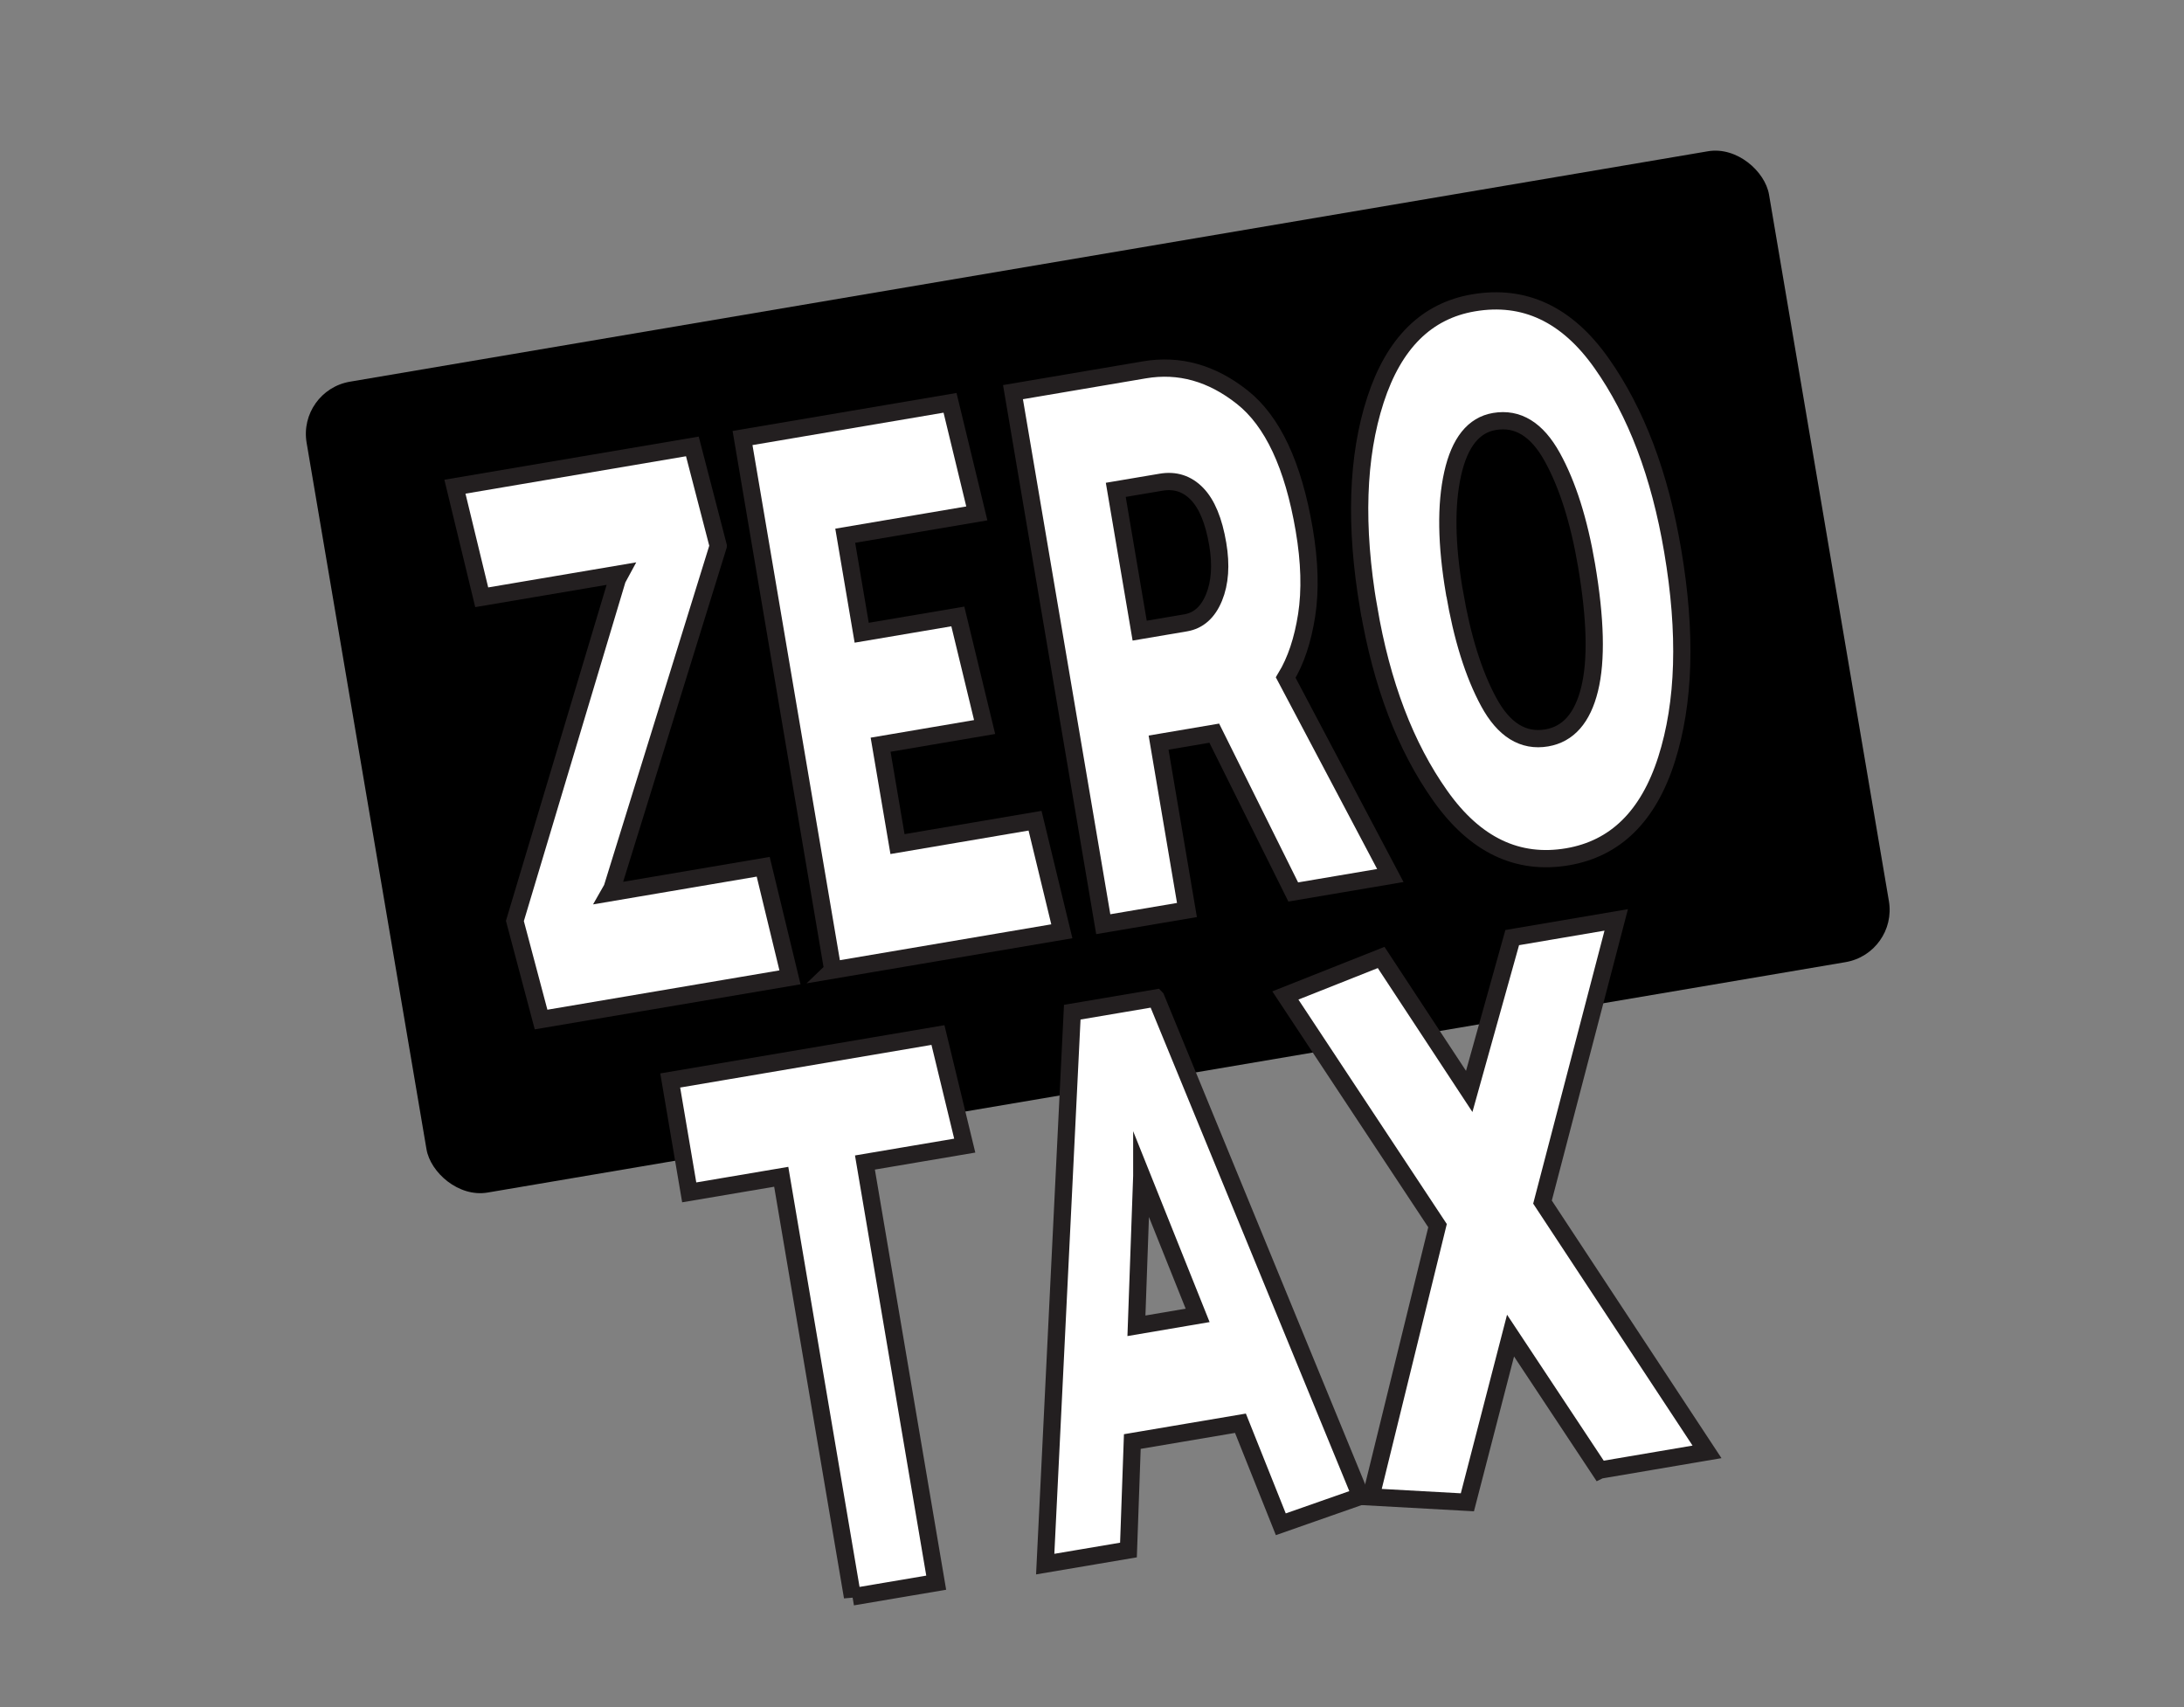
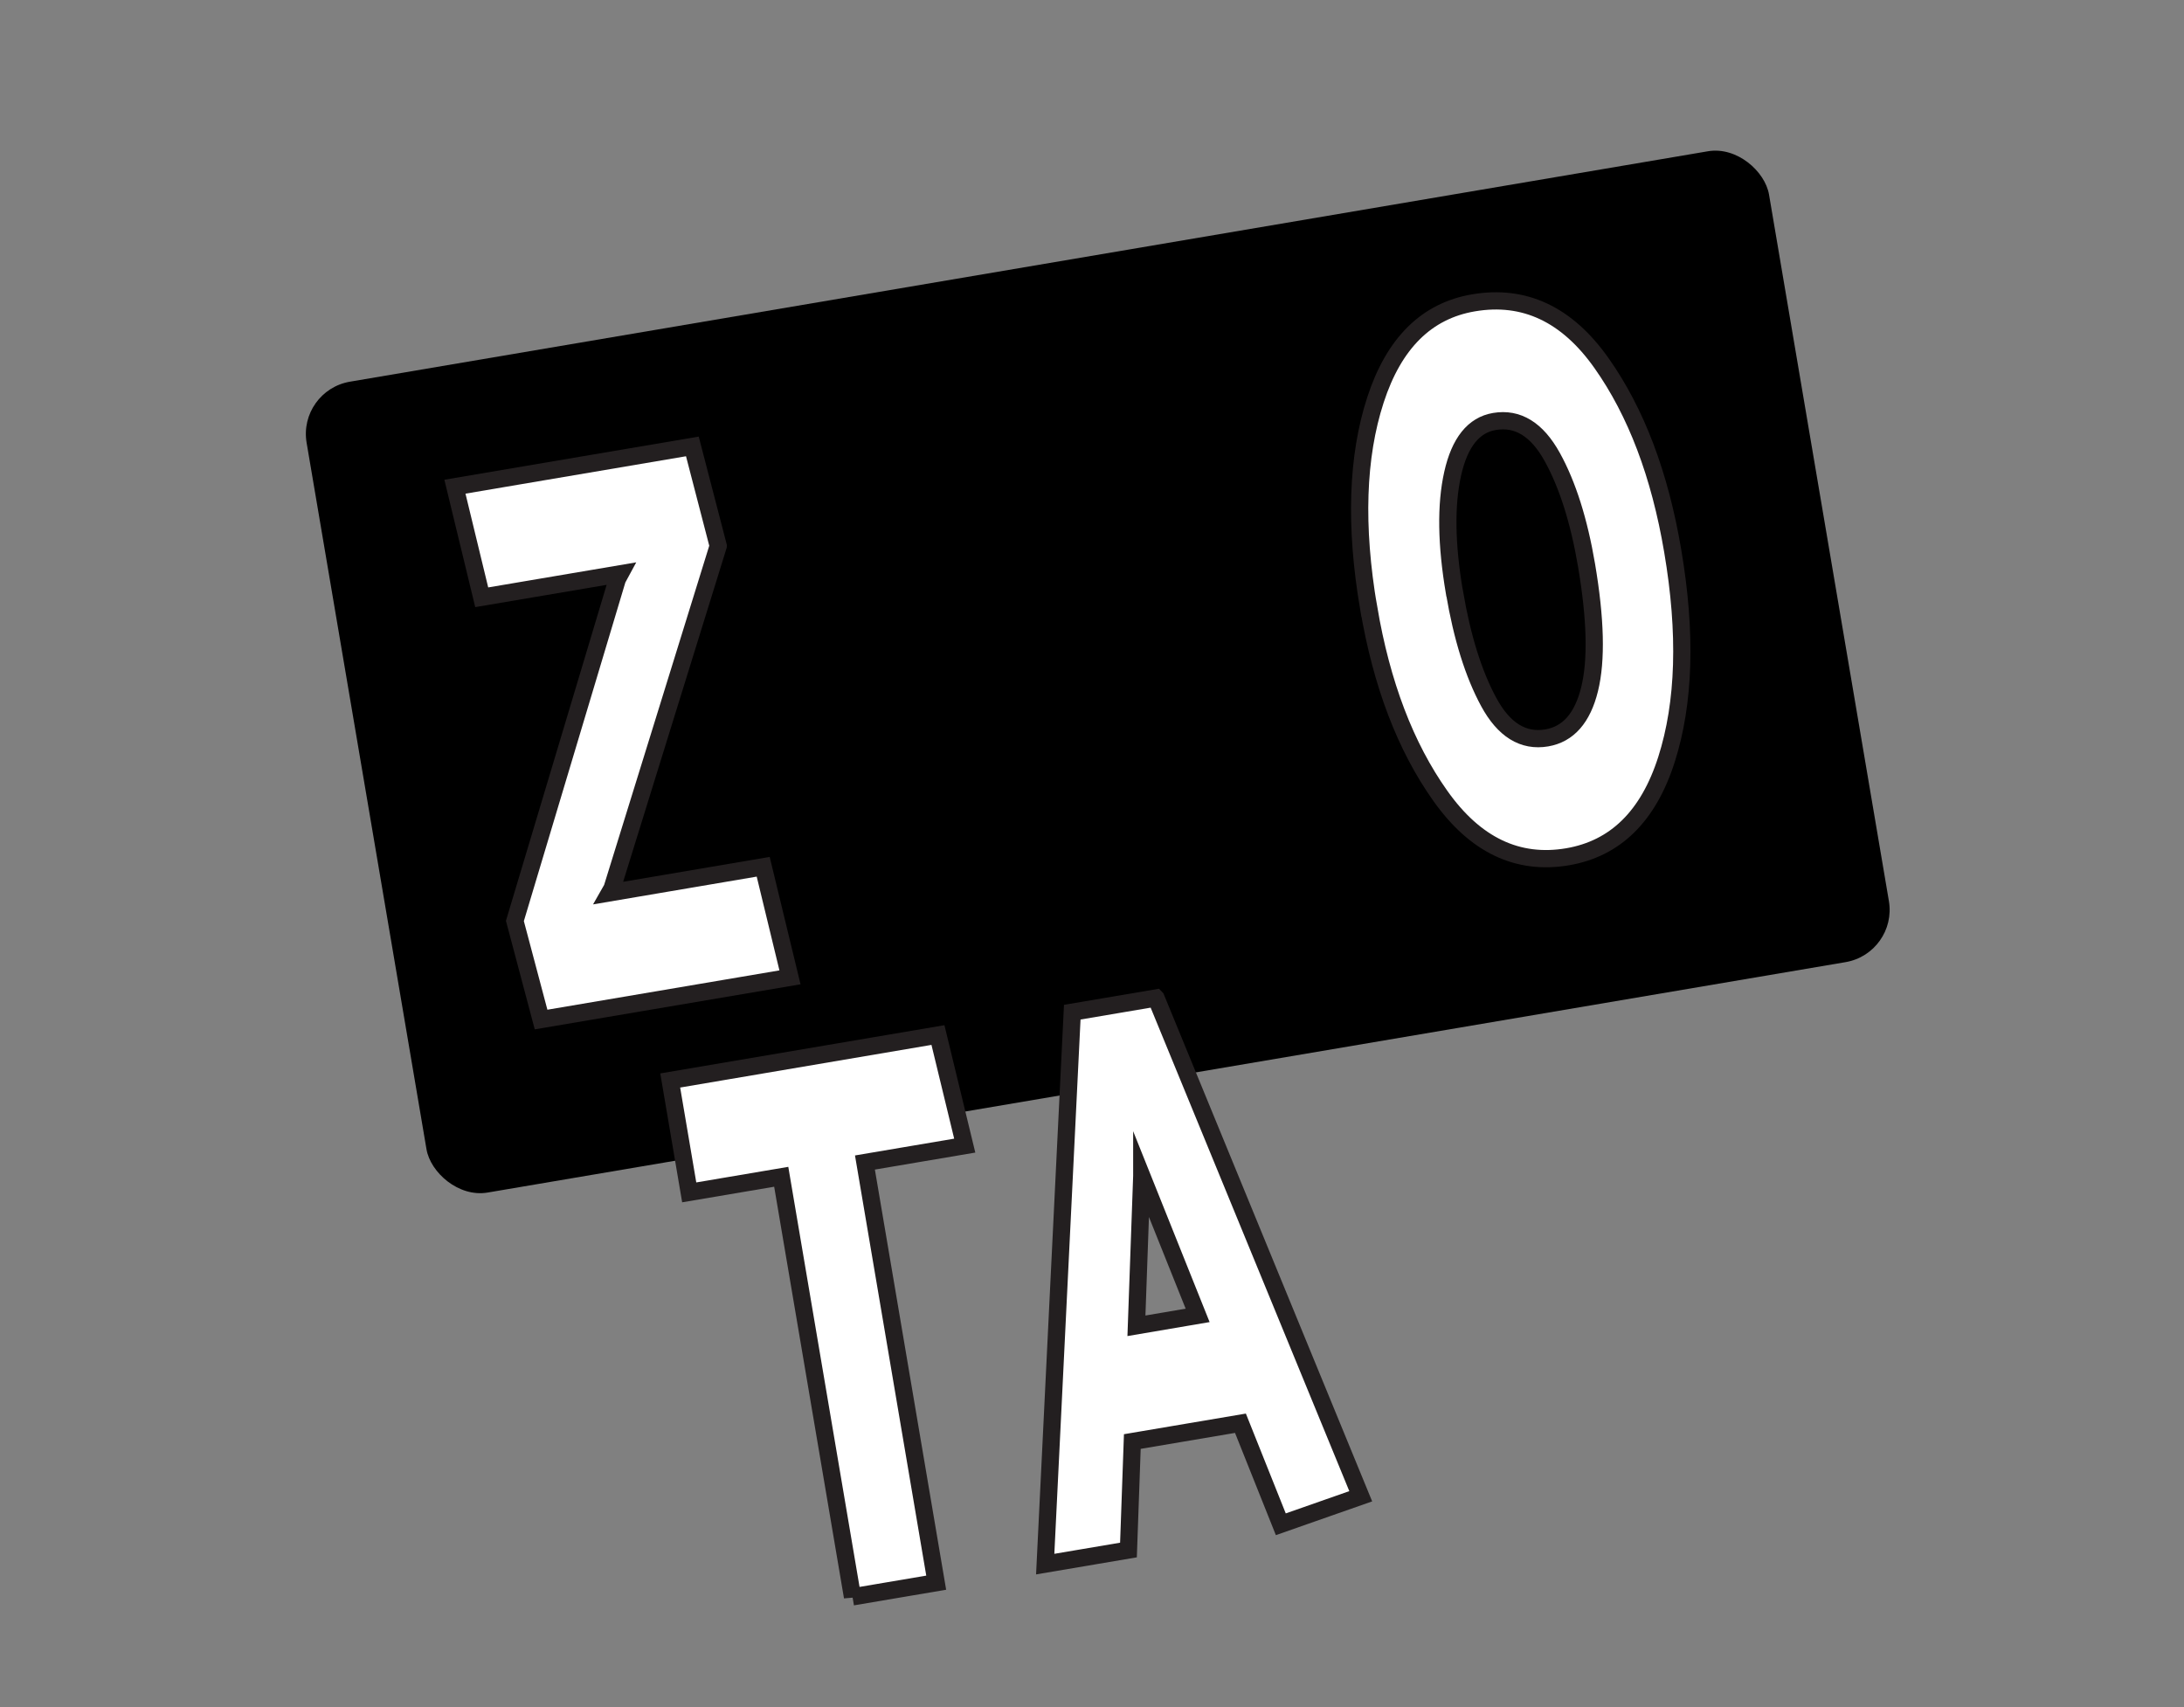
<svg xmlns="http://www.w3.org/2000/svg" viewBox="0 0 249.45 195.02">
  <rect x="0" y="0" width="249.45" height="195.02" fill="#808080" stroke="none" />
  <defs>
    <style>
      .cls-1 {
        mix-blend-mode: screen;
        opacity: .5;
      }

      .cls-2 {
        fill: url(#radial-gradient);
      }

      .cls-3 {
        fill: #fff;
        stroke: #231f20;
        stroke-miterlimit: 10;
        stroke-width: 1.97px;
      }

      .cls-4 {
        isolation: isolate;
      }

      .cls-5 {
        mix-blend-mode: multiply;
      }

      .cls-6 {
        clip-path: url(#clippath);
      }

      .cls-7 {
        fill: #f8b816;
      }
    </style>
    <clipPath id="clippath">
      <rect class="cls-7" x="-2187.06" y="-1385.91" width="2057.14" height="1164.84" />
    </clipPath>
    <radialGradient id="radial-gradient" cx="-1578.73" cy="-648.08" fx="-1578.73" fy="-648.08" r="1455.23" gradientTransform="translate(0 3.65) scale(1 1.02)" gradientUnits="userSpaceOnUse">
      <stop offset="0" stop-color="#fff" />
      <stop offset=".18" stop-color="#d5d5d5" />
      <stop offset=".59" stop-color="#6d6d6d" />
      <stop offset="1" stop-color="#000" />
    </radialGradient>
  </defs>
  <g class="cls-4">
    <g id="Layer_2" data-name="Layer 2">
      <g>
-         <rect class="cls-7" x="-2187.06" y="-1385.91" width="2057.14" height="1164.84" />
        <g class="cls-6">
          <g class="cls-5">
            <g class="cls-1">
-               <path class="cls-2" d="M-1293.32,916.4l-277.96-1591.59,542.14,1519.64-264.17,71.95h0s0,0,0,0ZM-1708.03,935.3h273.49l-136.75-1610.5-136.75,1610.49h0ZM-1849.24,916.4l277.96-1591.6-542.14,1519.64,264.17,71.96ZM-2245.01,789.04l673.73-1464.23-910.58,1325.22,236.85,139.01ZM-2594.87,561.89l1023.59-1237.09L-2788.25,365.3l193.39,196.59ZM-2874.97,250.44l1303.68-925.63L-3011.71,9.67l136.74,240.77ZM-3066.22-124.1l1494.94-551.1-1565.72,282.56,70.78,268.54ZM-3155.6-536.19l1584.31-139.01-1584.31-139v278.01ZM-3137-957.75l1565.72,282.56-1494.94-551.09-70.79,268.54ZM-3011.71-1360.06l1440.43,684.86-1303.68-925.63-136.75,240.76ZM-2788.26-1715.7L-1571.28-675.2l-1023.58-1237.08-193.39,196.58ZM-2481.86-2000.42l910.58,1325.23-673.73-1464.23-236.85,139ZM-2113.42-2194.84l542.14,1519.64-277.97-1591.59-264.17,71.95ZM-1708.03-2285.69l136.75,1610.5,136.74-1610.49h-273.49ZM-1293.32-2266.79l-277.96,1591.6,542.13-1519.64-264.17-71.96ZM-897.55-2139.43l-673.73,1464.23,910.58-1325.23-236.85-139.01ZM-547.7-1912.28l-1023.58,1237.09L-354.31-1715.7l-193.39-196.59ZM-267.6-1600.83l-1303.68,925.63L-130.86-1360.06l-136.74-240.77ZM-76.34-1226.29l-1494.94,551.1L-5.56-957.76l-70.78-268.54ZM13.03-814.2l-1584.31,139.01L13.03-536.19v-278.01ZM-5.56-392.64l-1565.72-282.56L-76.35-124.1-5.56-392.64ZM-130.85,9.67l-1440.43-684.86L-267.6,250.43-130.85,9.67ZM-354.31,365.3L-1571.28-675.2-547.7,561.89l193.39-196.58ZM-660.7,650.03l-910.58-1325.23L-897.55,789.04l236.85-139.01Z" />
-             </g>
+               </g>
          </g>
        </g>
      </g>
      <rect x="40.67" y="29.78" width="169.42" height="93.94" rx="6.05" ry="6.05" transform="translate(-11.07 22.05) rotate(-9.63)" />
      <g>
        <path class="cls-3" d="M82.03,62.36l-12.12,39.11-.29.51,17.55-2.98,3.06,12.63-28.43,4.82-2.99-11.26,11.7-39.04.33-.61-15.82,2.68-3.06-12.63,27.12-4.6,2.95,11.36Z" />
-         <path class="cls-3" d="M95.12,110.8l-10.31-60.77,23.7-4.02,3.06,12.63-15.03,2.55,1.88,11.08,10.98-1.86,3.06,12.63-11.88,2.02,1.93,11.35,15.71-2.67,3.06,12.63-26.17,4.44Z" />
-         <path class="cls-3" d="M126.01,105.56l-10.31-60.77,15.03-2.55c3.96-.67,7.68.37,11.15,3.12,3.48,2.75,5.83,7.79,7.08,15.12.63,3.69.72,6.96.28,9.79-.44,2.83-1.23,5.21-2.39,7.12l11.95,22.61-11.09,1.88-9.02-18.14-6.36,1.08,3.24,19.12-9.56,1.62ZM132.59,55.08l-5.15.87,2.73,16.08,5.25-.89c1.47-.25,2.55-1.21,3.24-2.89.69-1.68.83-3.71.43-6.09-.45-2.68-1.25-4.6-2.38-5.76-1.13-1.16-2.5-1.6-4.12-1.32Z" />
+         <path class="cls-3" d="M95.12,110.8Z" />
        <path class="cls-3" d="M156.32,69.44c-1.59-9.35-1.33-17.27.78-23.76,2.11-6.49,5.84-10.18,11.2-11.09,5.81-.99,10.69,1.31,14.63,6.9,3.94,5.58,6.65,12.72,8.12,21.42,1.6,9.41,1.36,17.36-.71,23.84s-5.84,10.18-11.3,11.11c-5.71.97-10.56-1.35-14.53-6.96-3.98-5.61-6.71-12.76-8.18-21.46ZM166.13,67.68c.87,5.12,2.17,9.29,3.9,12.49,1.73,3.2,3.95,4.57,6.64,4.11,2.45-.42,4.08-2.27,4.89-5.57.81-3.29.69-8.01-.35-14.15-.86-5.06-2.16-9.18-3.91-12.35-1.75-3.17-3.95-4.52-6.61-4.07-2.38.4-3.97,2.39-4.77,5.96-.8,3.57-.73,8.09.2,13.57Z" />
        <path class="cls-3" d="M97.37,182.4l-8.14-47.99-10.51,1.78-2.17-12.78,30.58-5.19,3.06,12.63-11.4,1.93,8.14,47.99-9.56,1.62Z" />
        <path class="cls-3" d="M132.04,114l23.38,56.9-9.13,3.2-4.61-11.54-12.35,2.09-.44,12.39-9.51,1.61,3.09-63.04,9.56-1.62ZM130.41,134.32l-.61,17.11,6.99-1.19-6.38-15.93Z" />
-         <path class="cls-3" d="M182.71,167.92l-10.18-15.37-4.93,19.04-11.02-.61,7.61-30.99-17.38-26.29,10.94-4.34,10.06,15.3,4.91-17.57,11.88-2.02-8.42,32.23,18.79,28.53-12.24,2.08Z" />
      </g>
    </g>
  </g>
</svg>